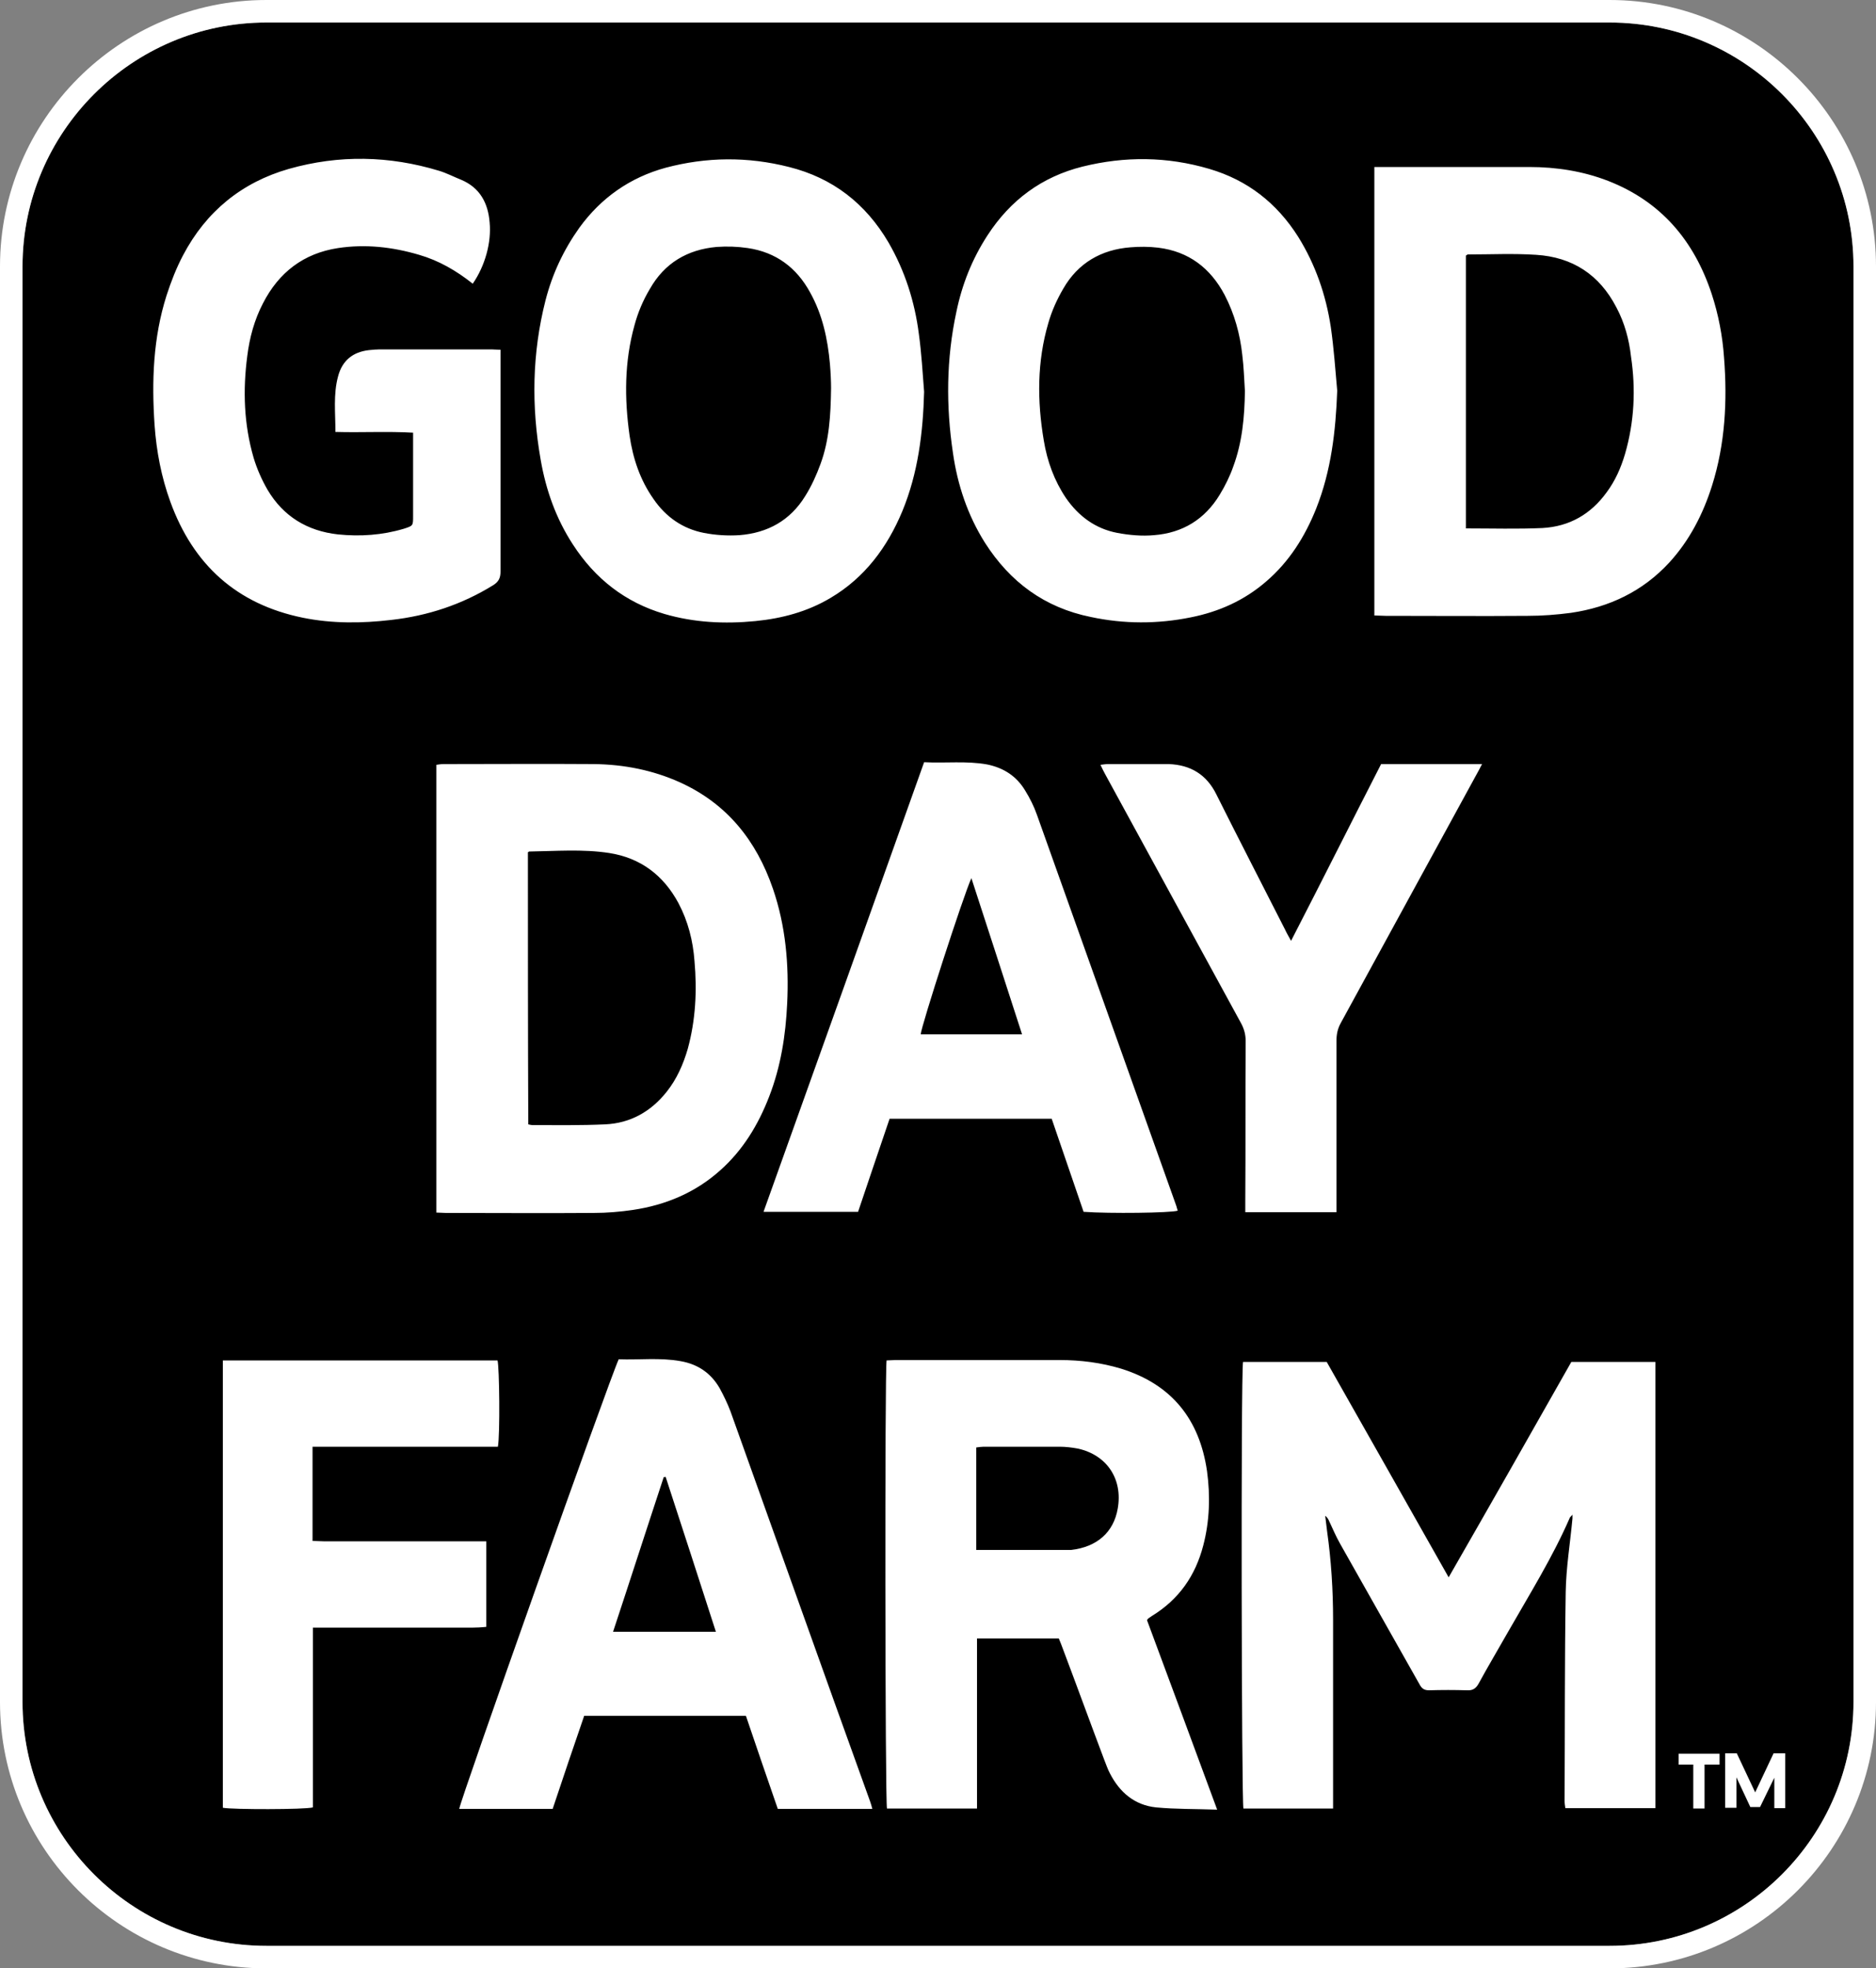
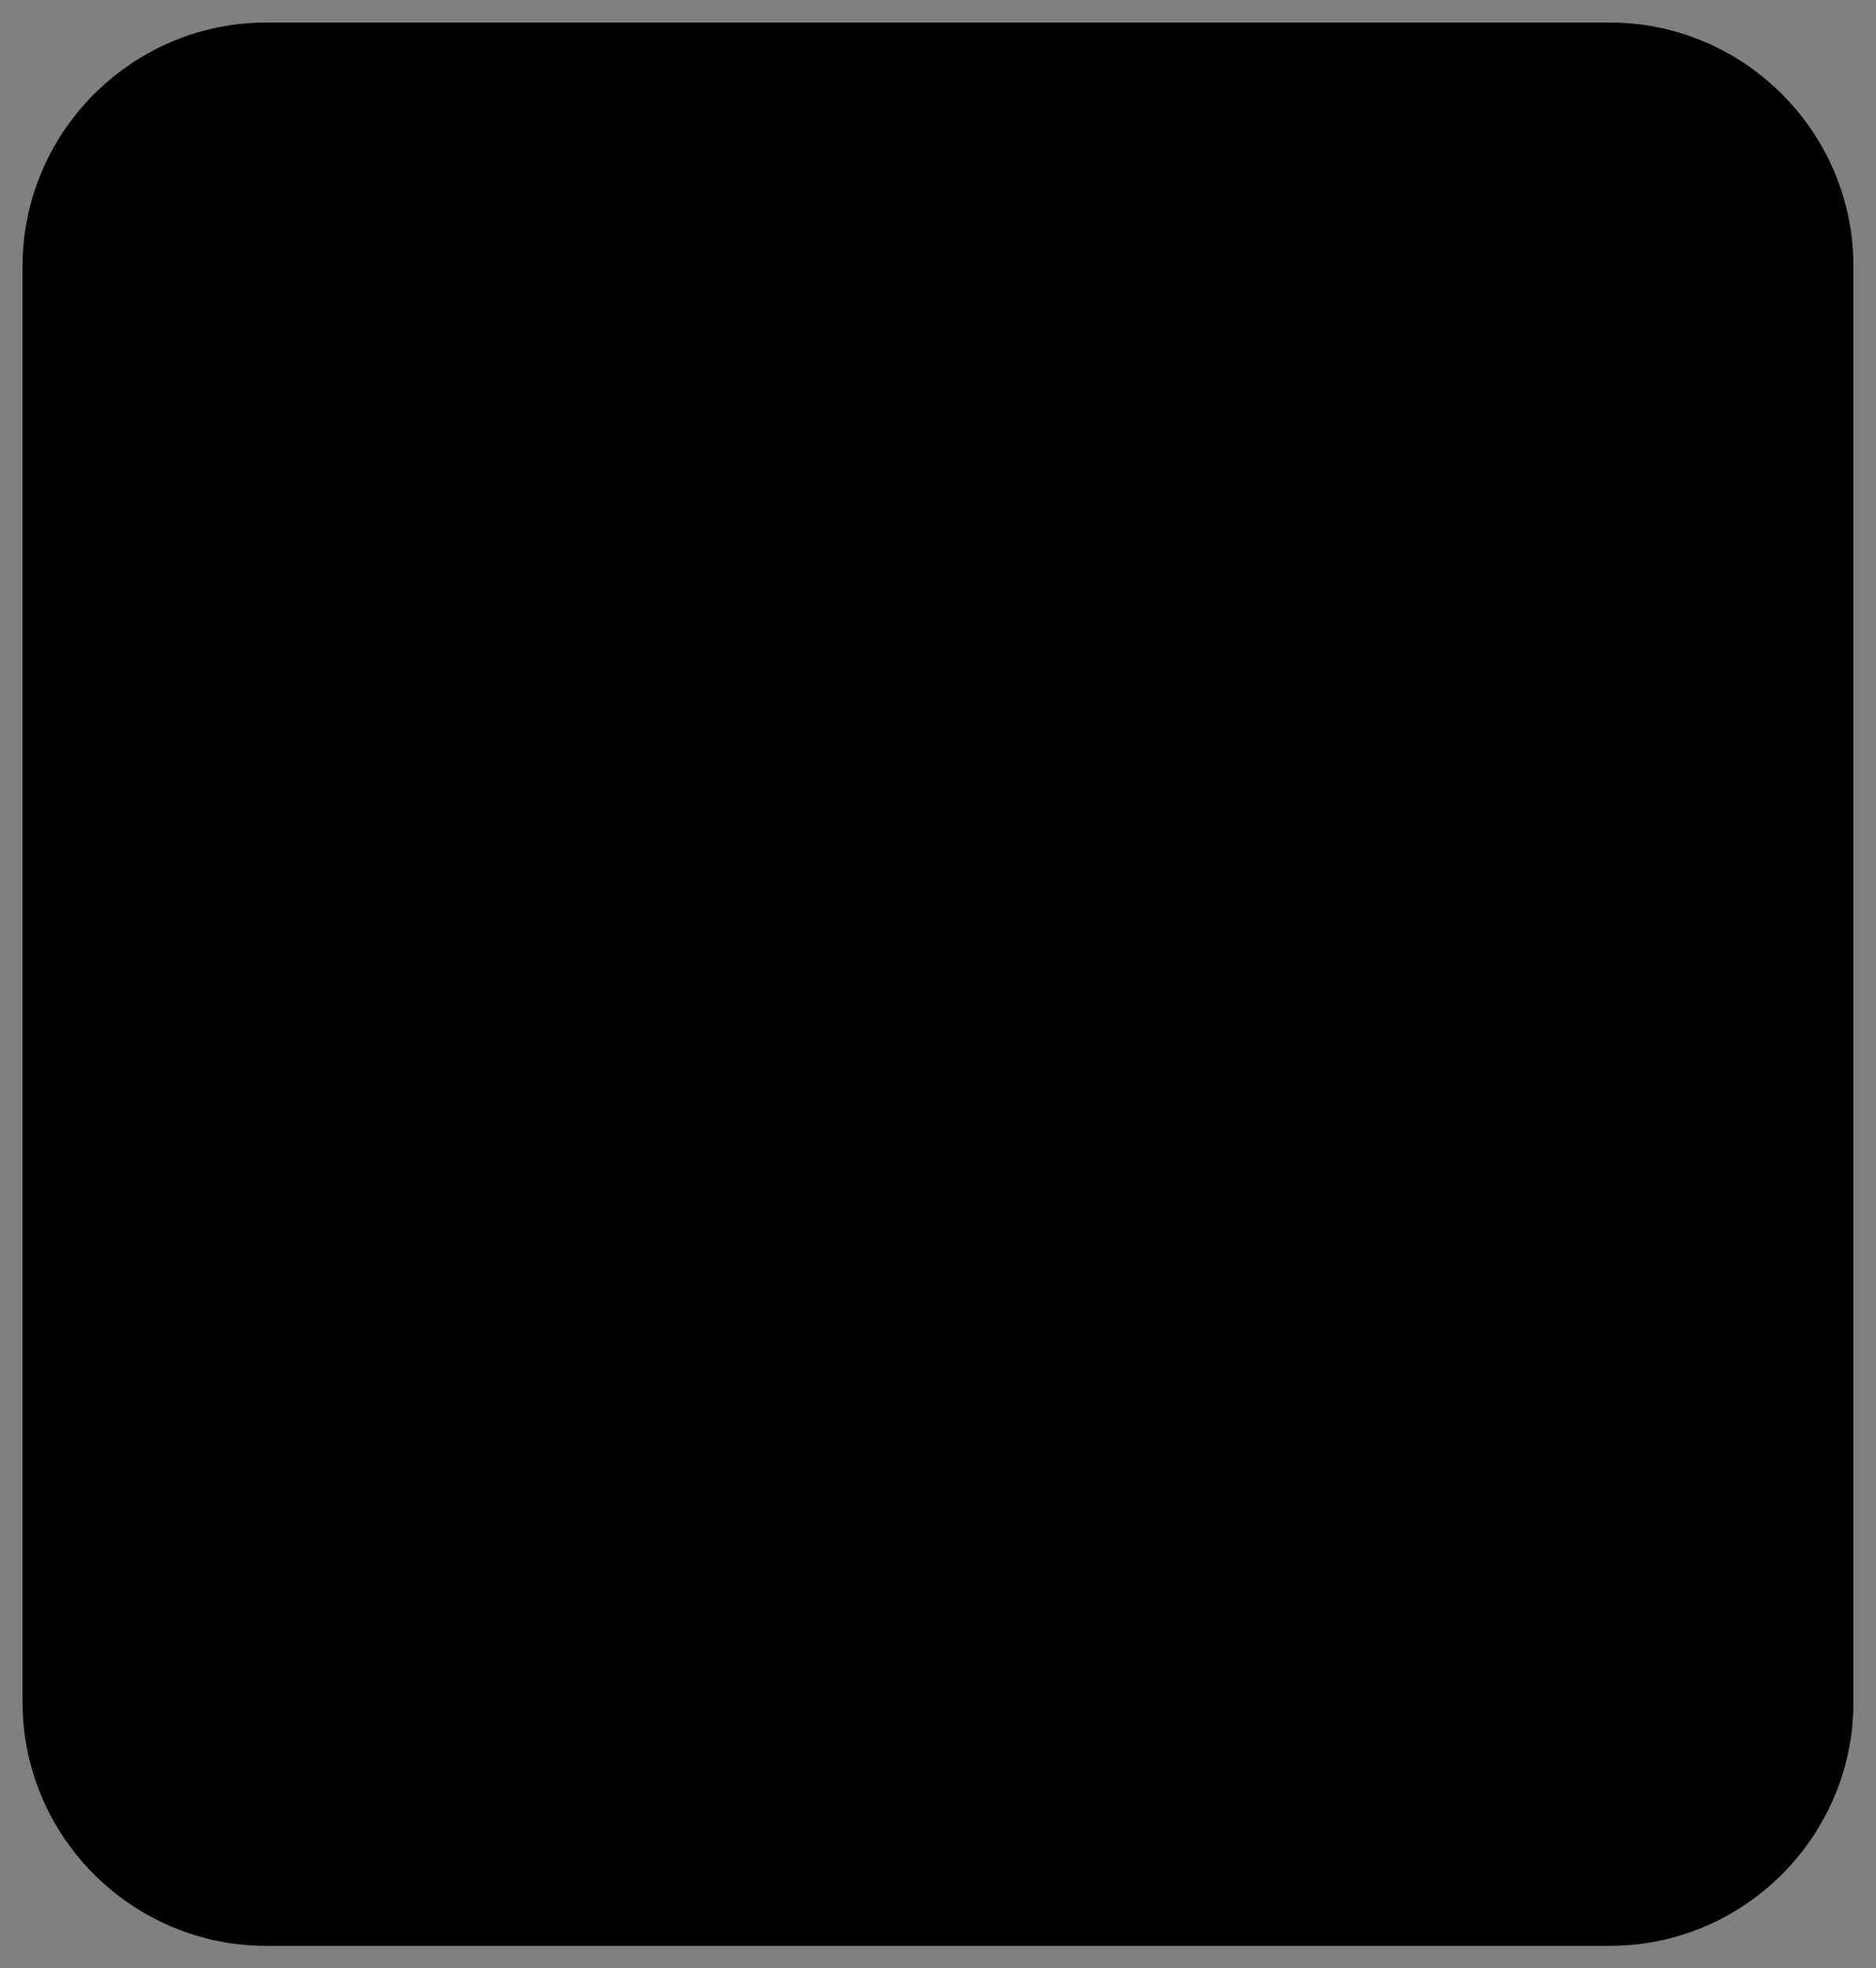
<svg xmlns="http://www.w3.org/2000/svg" version="1.1" x="0px" y="0px" viewBox="0 0 500 524.5" style="enable-background:new 0 0 500 524.5;" xml:space="preserve">
  <rect x="0" y="0" width="500" height="524.5" fill="#808080" stroke="none" />
  <style type="text/css"> .st0{fill:#FFFFFF;} </style>
  <g id="Layer_2"> </g>
  <g id="Layer_1">
    <g>
      <path d="M429,6H71C35.2,6,6,35.2,6,71v382.5c0,35.9,29.2,65,65,65H429c35.9,0,65-29.2,65-65V71C494,35.2,464.8,6,429,6z" />
-       <path class="st0" d="M429,0H71C31.9,0,0,31.9,0,71v382.5c0,39.2,31.9,71,71,71H429c39.2,0,71-31.9,71-71V71 C500,31.9,468.1,0,429,0z M494,453.5c0,35.9-29.2,65-65,65H71c-35.9,0-65-29.2-65-65V71C6,35.2,35.2,6,71,6H429 c35.9,0,65,29.2,65,65V453.5z" />
    </g>
    <g>
-       <path class="st0" d="M418.8,362.9c7.6,0,14.9,0,22.4,0c0,39.7,0,79.2,0,118.9c-8,0-15.9,0-24,0c-0.1-0.7-0.2-1.3-0.2-1.9 c0.1-18.6,0-37.1,0.3-55.7c0.1-6.5,1.2-13.1,1.8-19.6c0-0.2,0-0.5,0-1c-0.3,0.4-0.6,0.6-0.7,0.8c-4.6,10.6-10.8,20.5-16.5,30.5 c-2.6,4.6-5.3,9.1-7.8,13.7c-0.7,1.3-1.6,1.9-3.1,1.8c-3.4-0.1-6.7-0.1-10.1,0c-1.1,0-1.8-0.3-2.4-1.3 c-7.1-12.6-14.2-25.1-21.3-37.7c-1.2-2.1-2.1-4.3-3.1-6.4c-0.2-0.4-0.5-0.8-0.9-1.1c0.2,1.4,0.3,2.7,0.5,4.1 c1.1,7.8,1.6,15.7,1.6,23.6c0,15.8,0,31.7,0,47.5c0,0.9,0,1.8,0,2.8c-8.2,0-16,0-23.9,0c-0.5-1.7-0.7-115.6-0.1-119 c7.3,0,14.7,0,22.3,0c10.7,18.9,21.5,37.9,32.5,57.4C397.3,400.8,408.1,381.8,418.8,362.9z M456.2,78.3 c-4.7-14.2-13.5-24.6-27.6-30.1c-6.7-2.6-13.8-3.7-21-3.7c-13,0-25.9,0-38.9,0c-0.7,0-1.5,0-2.4,0c0,40,0,79.6,0,119.5 c1,0,2,0.1,3,0.1c12.6,0,25.3,0.1,37.9,0c3.8,0,7.7-0.3,11.5-0.8c10.2-1.5,19.1-5.7,26.2-13.4c5.4-5.9,9-12.9,11.4-20.5 c3.5-11.1,4.1-22.6,3.2-34.1C459.1,89.5,458,83.8,456.2,78.3z M433.1,121c-1.1,3.7-2.6,7.1-4.9,10.2c-4.2,5.8-9.9,9.1-17.1,9.5 c-6.7,0.3-13.4,0.1-20.4,0.1c0-24.4,0-48.6,0-72.7c0.2-0.1,0.4-0.3,0.5-0.3c6.1,0,12.2-0.3,18.2,0.1c9.7,0.6,16.9,5.3,21.4,14 c2.2,4.1,3.4,8.6,3.9,13.1C436,103.7,435.6,112.4,433.1,121z M306,431.3c0.3-0.2,0.7-0.5,1-0.7c7.2-4.4,11.6-10.7,13.7-18.8 c1.7-6.5,1.9-13.2,1-19.8c-2-13.8-9.4-23.1-22.9-27.3c-5.3-1.6-10.8-2.3-16.3-2.3c-14.6,0-29.2,0-43.8,0c-0.8,0-1.6,0.1-2.4,0.1 c-0.5,2.6-0.4,117.6,0.1,119.4c7.9,0,15.8,0,24,0c0-15.2,0-30.2,0-45.3c7.4,0,14.6,0,21.8,0c0.4,1,0.8,1.9,1.1,2.8 c3.7,9.8,7.3,19.7,11,29.5c0.5,1.2,0.9,2.5,1.5,3.6c2.6,5.1,6.6,8.5,12.3,9.1c5.3,0.5,10.6,0.4,16.3,0.6 c-6.3-17.1-12.5-33.8-18.7-50.5C305.9,431.4,306,431.3,306,431.3z M297.9,402c-1.1,6.3-5.5,10.2-12.4,11c-0.1,0-0.2,0-0.2,0 c-8.3,0-16.5,0-25.1,0c0-9.2,0-18.2,0-27.3c0.7-0.1,1.4-0.2,2-0.2c6.7,0,13.4,0,20.2,0c1.6,0,3.3,0.2,4.9,0.5 C295,387.7,299.3,394.1,297.9,402z M116.3,203.8c0,39.8,0,79.4,0,119.3c1,0,1.7,0.1,2.5,0.1c13.1,0,26.3,0.1,39.4,0 c3.5,0,7.1-0.3,10.5-0.8c8.7-1.3,16.6-4.6,23.2-10.5c6.1-5.4,10.2-12.2,13.1-19.7c3.1-8,4.4-16.3,4.8-24.8 c0.5-10.4-0.4-20.7-3.8-30.6c-4.4-12.8-12.2-22.6-24.7-28.3c-7.3-3.3-15-4.8-22.9-4.9c-13.4-0.1-26.8,0-40.1,0 C117.5,203.6,116.9,203.7,116.3,203.8z M140.7,227.1c0.2-0.1,0.3-0.2,0.3-0.2c7.1-0.1,14.3-0.7,21.4,0.4 c8.3,1.3,14.4,5.9,18.4,13.3c2.6,4.9,3.9,10.1,4.3,15.5c0.7,7.9,0.3,15.7-1.8,23.4c-1.2,4.1-2.9,8-5.6,11.4 c-4.2,5.3-9.7,8.4-16.4,8.7c-6.5,0.3-13,0.2-19.4,0.2c-0.3,0-0.6-0.1-1.1-0.2C140.7,275.3,140.7,251.2,140.7,227.1z M152.7,145.1 c5.9,9.1,13.9,15.4,24.4,18.5c7.9,2.3,16,2.7,24.2,1.9c7.1-0.7,13.9-2.5,20.1-6.2c9.1-5.4,15.1-13.5,19.1-23.1 c4.2-10.2,5.5-20.9,5.8-31.8c-0.4-5.1-0.7-10.3-1.4-15.4c-1.1-8.6-3.7-16.8-8.1-24.4c-6.1-10.4-14.9-17.2-26.5-20.1 c-11-2.8-22-2.7-32.9,0.2c-9.5,2.6-17.2,8-23,16c-4.2,5.9-7.2,12.3-9,19.3c-3.6,14.1-3.8,28.3-1.3,42.5 C145.5,130.6,148.2,138.2,152.7,145.1z M169.1,86.7c0.9-3.4,2.3-6.7,4.1-9.7c3.9-6.9,10-10.5,17.8-11.2c2.8-0.2,5.6-0.1,8.3,0.3 c7.5,1.1,13,5.2,16.6,11.8c3.3,5.9,4.7,12.4,5.3,19.1c0.2,2.4,0.3,4.8,0.3,6.4c-0.1,7.4-0.5,13.9-2.8,20.2c-1.1,3-2.4,5.9-4.1,8.6 c-4,6.5-10,9.8-17.5,10.4c-3.2,0.2-6.4,0-9.5-0.6c-5.6-1.1-10.1-4.2-13.4-9c-3.6-5.1-5.5-10.8-6.4-16.9 C166.4,106.2,166.4,96.4,169.1,86.7z M262.5,144.6c6.7,10.5,15.9,17.3,28.2,19.8c8.9,1.9,17.8,1.9,26.7,0.1 c7.5-1.5,14.2-4.5,20-9.5c6.2-5.3,10.4-12,13.4-19.5c4-10.1,5.2-20.6,5.6-31.4c-0.5-5.6-0.9-11.3-1.7-16.9 c-1.3-8.6-4.1-16.7-8.7-24.1c-5.7-9-13.5-15.1-23.7-18.1c-11.2-3.3-22.5-3.4-33.8-0.6c-10.8,2.7-19.2,8.9-25.3,18.3 c-4.1,6.3-6.8,13.1-8.3,20.4c-2.7,12.5-2.8,25.1-0.9,37.7C255.2,129.2,257.9,137.3,262.5,144.6z M279.4,86.1 c0.9-3.2,2.3-6.3,4-9.2c3.9-6.8,10.1-10.4,17.9-11c2.4-0.2,4.9-0.2,7.4,0.1c8.1,1,13.9,5.4,17.7,12.6c2.6,5,4.1,10.4,4.7,16 c0.4,3.2,0.5,6.4,0.7,9.6c-0.1,6.9-0.7,13.6-3.1,20.1c-0.9,2.6-2.2,5.2-3.6,7.5c-4,6.6-9.9,10.2-17.5,10.8c-3.2,0.3-6.6,0-9.8-0.6 c-5.8-1.1-10.3-4.4-13.7-9.3c-3.1-4.6-5-9.8-5.9-15.3C276.4,106.8,276.4,96.3,279.4,86.1z M80.7,164.6 c-17.6-3.6-29.2-14.1-35.3-30.9c-2.4-6.6-3.7-13.4-4.2-20.4c-0.8-11.7-0.4-23.3,3.2-34.6c1.2-3.7,2.6-7.3,4.4-10.7 c6.1-11.6,15.6-19.4,28.2-23c13.4-3.8,26.8-3.5,40,0.5c2,0.6,3.9,1.6,5.9,2.4c5,2.1,7.2,6.2,7.6,11.4c0.5,5.3-1.2,11.5-4.5,16.3 c-4.4-3.5-9.1-6.2-14.3-7.7c-7.1-2.1-14.3-2.9-21.6-1.8c-9.2,1.4-15.8,6.5-20,14.7c-2.3,4.4-3.6,9.2-4.2,14.1 c-1.2,9.1-0.9,18.2,1.7,27.1c0.9,3,2.2,5.9,3.7,8.5c4.2,7.1,10.6,11,18.8,11.9c5.9,0.6,11.8,0.2,17.5-1.5c2.5-0.8,2.5-0.8,2.5-3.4 c0-6.6,0-13.1,0-19.7c0-0.7,0-1.5,0-2.5c-6.9-0.4-13.7,0-20.7-0.2c0-5.1-0.6-10,0.7-14.8c1.1-4.2,3.9-6.5,8.2-7 c1-0.1,2-0.2,2.9-0.2c9.9,0,19.9,0,29.8,0c0.7,0,1.4,0.1,2.4,0.1c0,0.9,0,1.7,0,2.5c0,18.9,0,37.8,0,56.6c0,1.7-0.5,2.7-1.9,3.6 c-8.4,5.2-17.5,8.2-27.3,9.3C96.5,166.1,88.6,166.2,80.7,164.6z M194.7,376.1c-0.8-2.1-1.8-4.2-2.9-6.2c-2.3-4-5.8-6.4-10.4-7.2 c-5.5-1-11.1-0.3-16.5-0.5c-2.4,5.1-42.4,117.9-42.5,119.8c8.3,0,16.5,0,24.9,0c2.8-8.4,5.6-16.7,8.4-24.8c14.6,0,28.7,0,43.1,0 c2.8,8.2,5.6,16.5,8.5,24.8c8.5,0,16.7,0,25.2,0c-0.2-0.8-0.4-1.4-0.6-2C219.4,445.4,207.1,410.7,194.7,376.1z M163.4,434.8 c4.6-13.9,9-27.6,13.5-41.2c0.2,0,0.3,0,0.5-0.1c4.5,13.7,8.9,27.4,13.4,41.3C181.6,434.8,172.7,434.8,163.4,434.8z M228.7,322.9 c2.8-8.3,5.6-16.6,8.4-24.8c14.5,0,28.8,0,43.2,0c2.9,8.4,5.7,16.6,8.5,24.8c6.9,0.5,23.2,0.3,25.1-0.3c-0.2-0.5-0.3-1.1-0.5-1.6 c-12.3-34.6-24.7-69.2-37-103.8c-0.8-2.3-1.9-4.5-3.2-6.6c-2.3-3.8-5.7-6-10.1-6.9c-5.5-1-11.1-0.3-16.8-0.6 c-14.3,40.1-28.5,79.9-42.8,119.8C212,322.9,220.3,322.9,228.7,322.9z M258.9,234c4.6,14.1,9,27.7,13.5,41.6c-9.2,0-18.1,0-27,0 C245.4,273.8,256.8,238.5,258.9,234z M121.9,433.7c-2.5,0-5.1,0-7.6,0c-2.6,0-5.3,0-7.9,0c-2.5,0-5.1,0-7.6,0s-5.1,0-7.6,0 c-2.5,0-5,0-7.8,0c0,16.2,0,32.1,0,47.9c-2.1,0.6-21.5,0.6-24,0.1c0-39.7,0-79.3,0-119.2c24.5,0,48.8,0,73.2,0 c0.5,1.7,0.7,19.8,0.1,23c-16.4,0-32.8,0-49.4,0c0,8.5,0,16.7,0,25.1c1,0,1.9,0.1,2.9,0.1c13.5,0,26.9,0,40.4,0c1,0,1.9,0,3,0 c0,7.7,0,15.1,0,22.8C126.9,433.8,124.4,433.7,121.9,433.7z M332,277.4c0-1.7-0.4-3.2-1.2-4.7c-12.1-22.2-24.2-44.3-36.3-66.5 c-0.4-0.7-0.7-1.4-1.2-2.4c0.8-0.1,1.4-0.2,2-0.2c4.8,0,9.7,0,14.5,0c0.6,0,1.1,0,1.7,0c5.8,0.2,10.1,2.8,12.7,8.1 c6,12,12.2,24,18.3,36c0.4,0.9,0.9,1.7,1.6,3c8.2-15.9,16-31.5,24-47.1c8.9,0,17.7,0,26.9,0c-0.6,1.2-1.1,2.1-1.6,3 c-12,22-24,43.9-36,65.9c-0.9,1.6-1.2,3.1-1.2,4.9c0,14.2,0,28.4,0,42.6c0,0.9,0,1.8,0,3c-8.2,0-16.2,0-24.3,0c0-1.1,0-2.1,0-3.1 C332,305.8,331.9,291.6,332,277.4z" />
-     </g>
+       </g>
    <g>
-       <path class="st0" d="M451.4,470.2h-4v-2.9h10.9v2.9h-4v11.7h-3V470.2z" />
-       <path class="st0" d="M459.8,467.2h3.1l4.9,10.4l4.9-10.4h3.1v14.6h-2.9v-8.1l-3.8,7.8h-2.6l-3.7-7.9v8.1h-3V467.2z" />
-     </g>
+       </g>
  </g>
</svg>